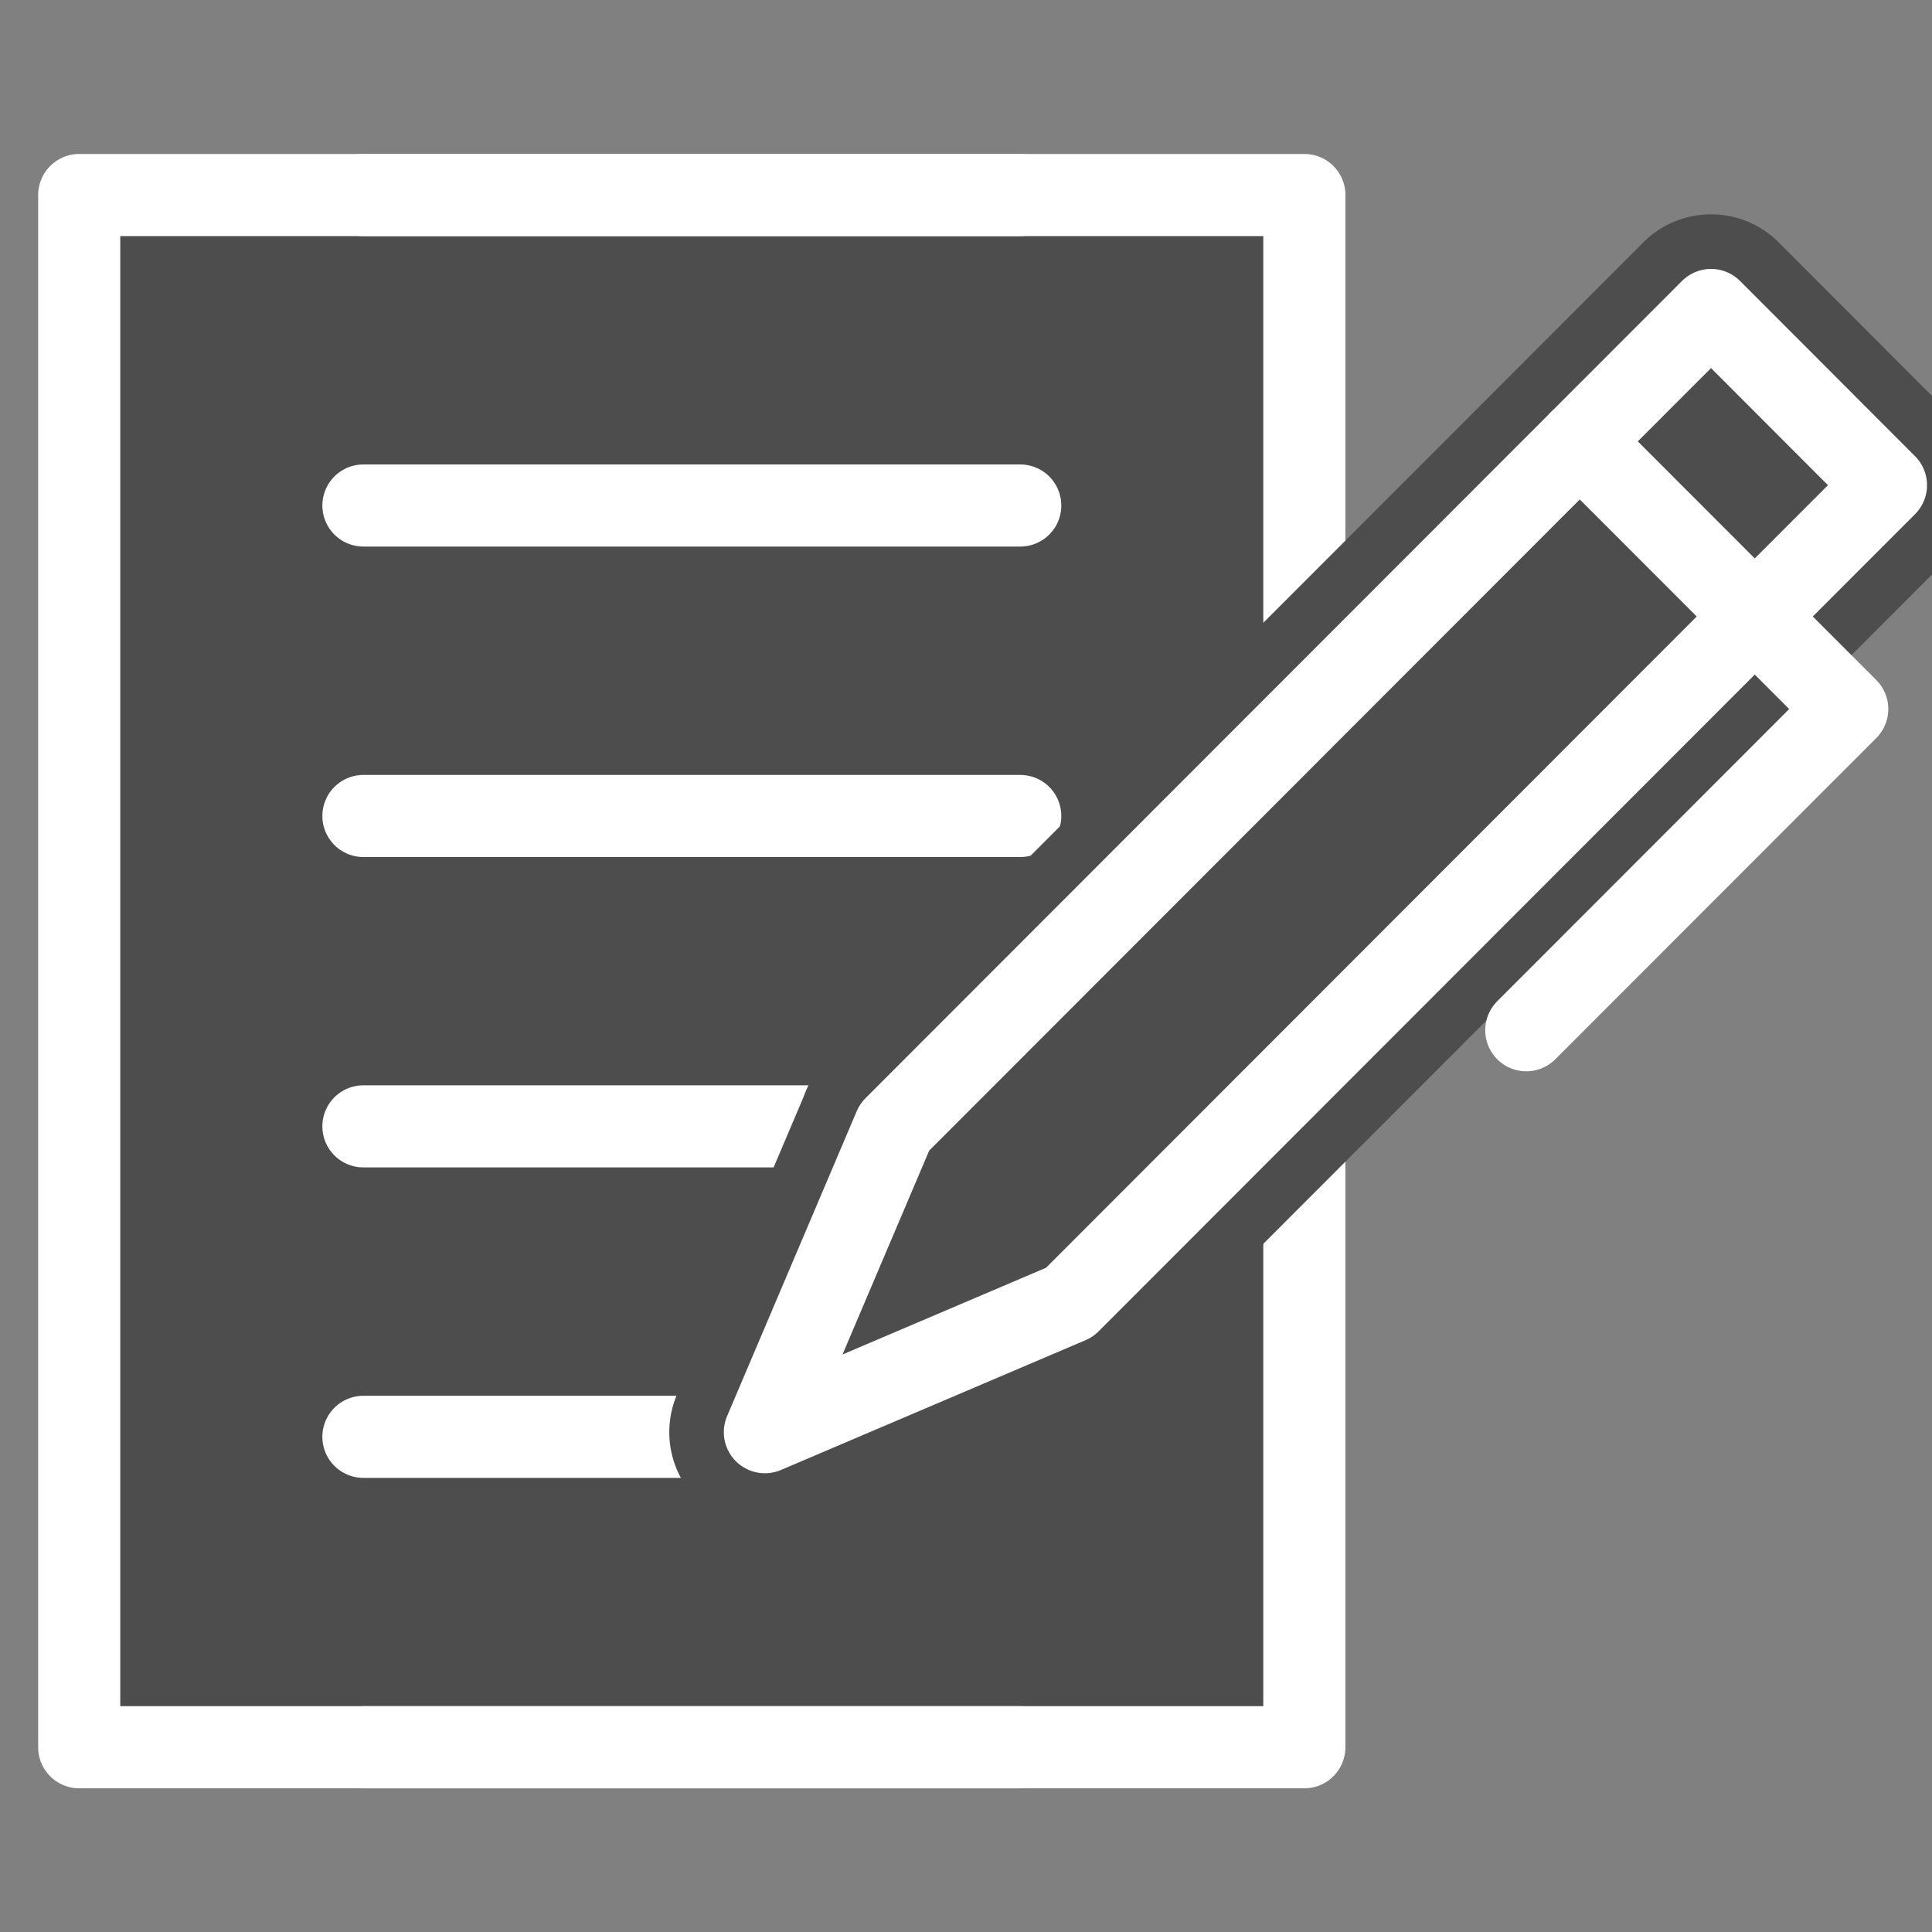
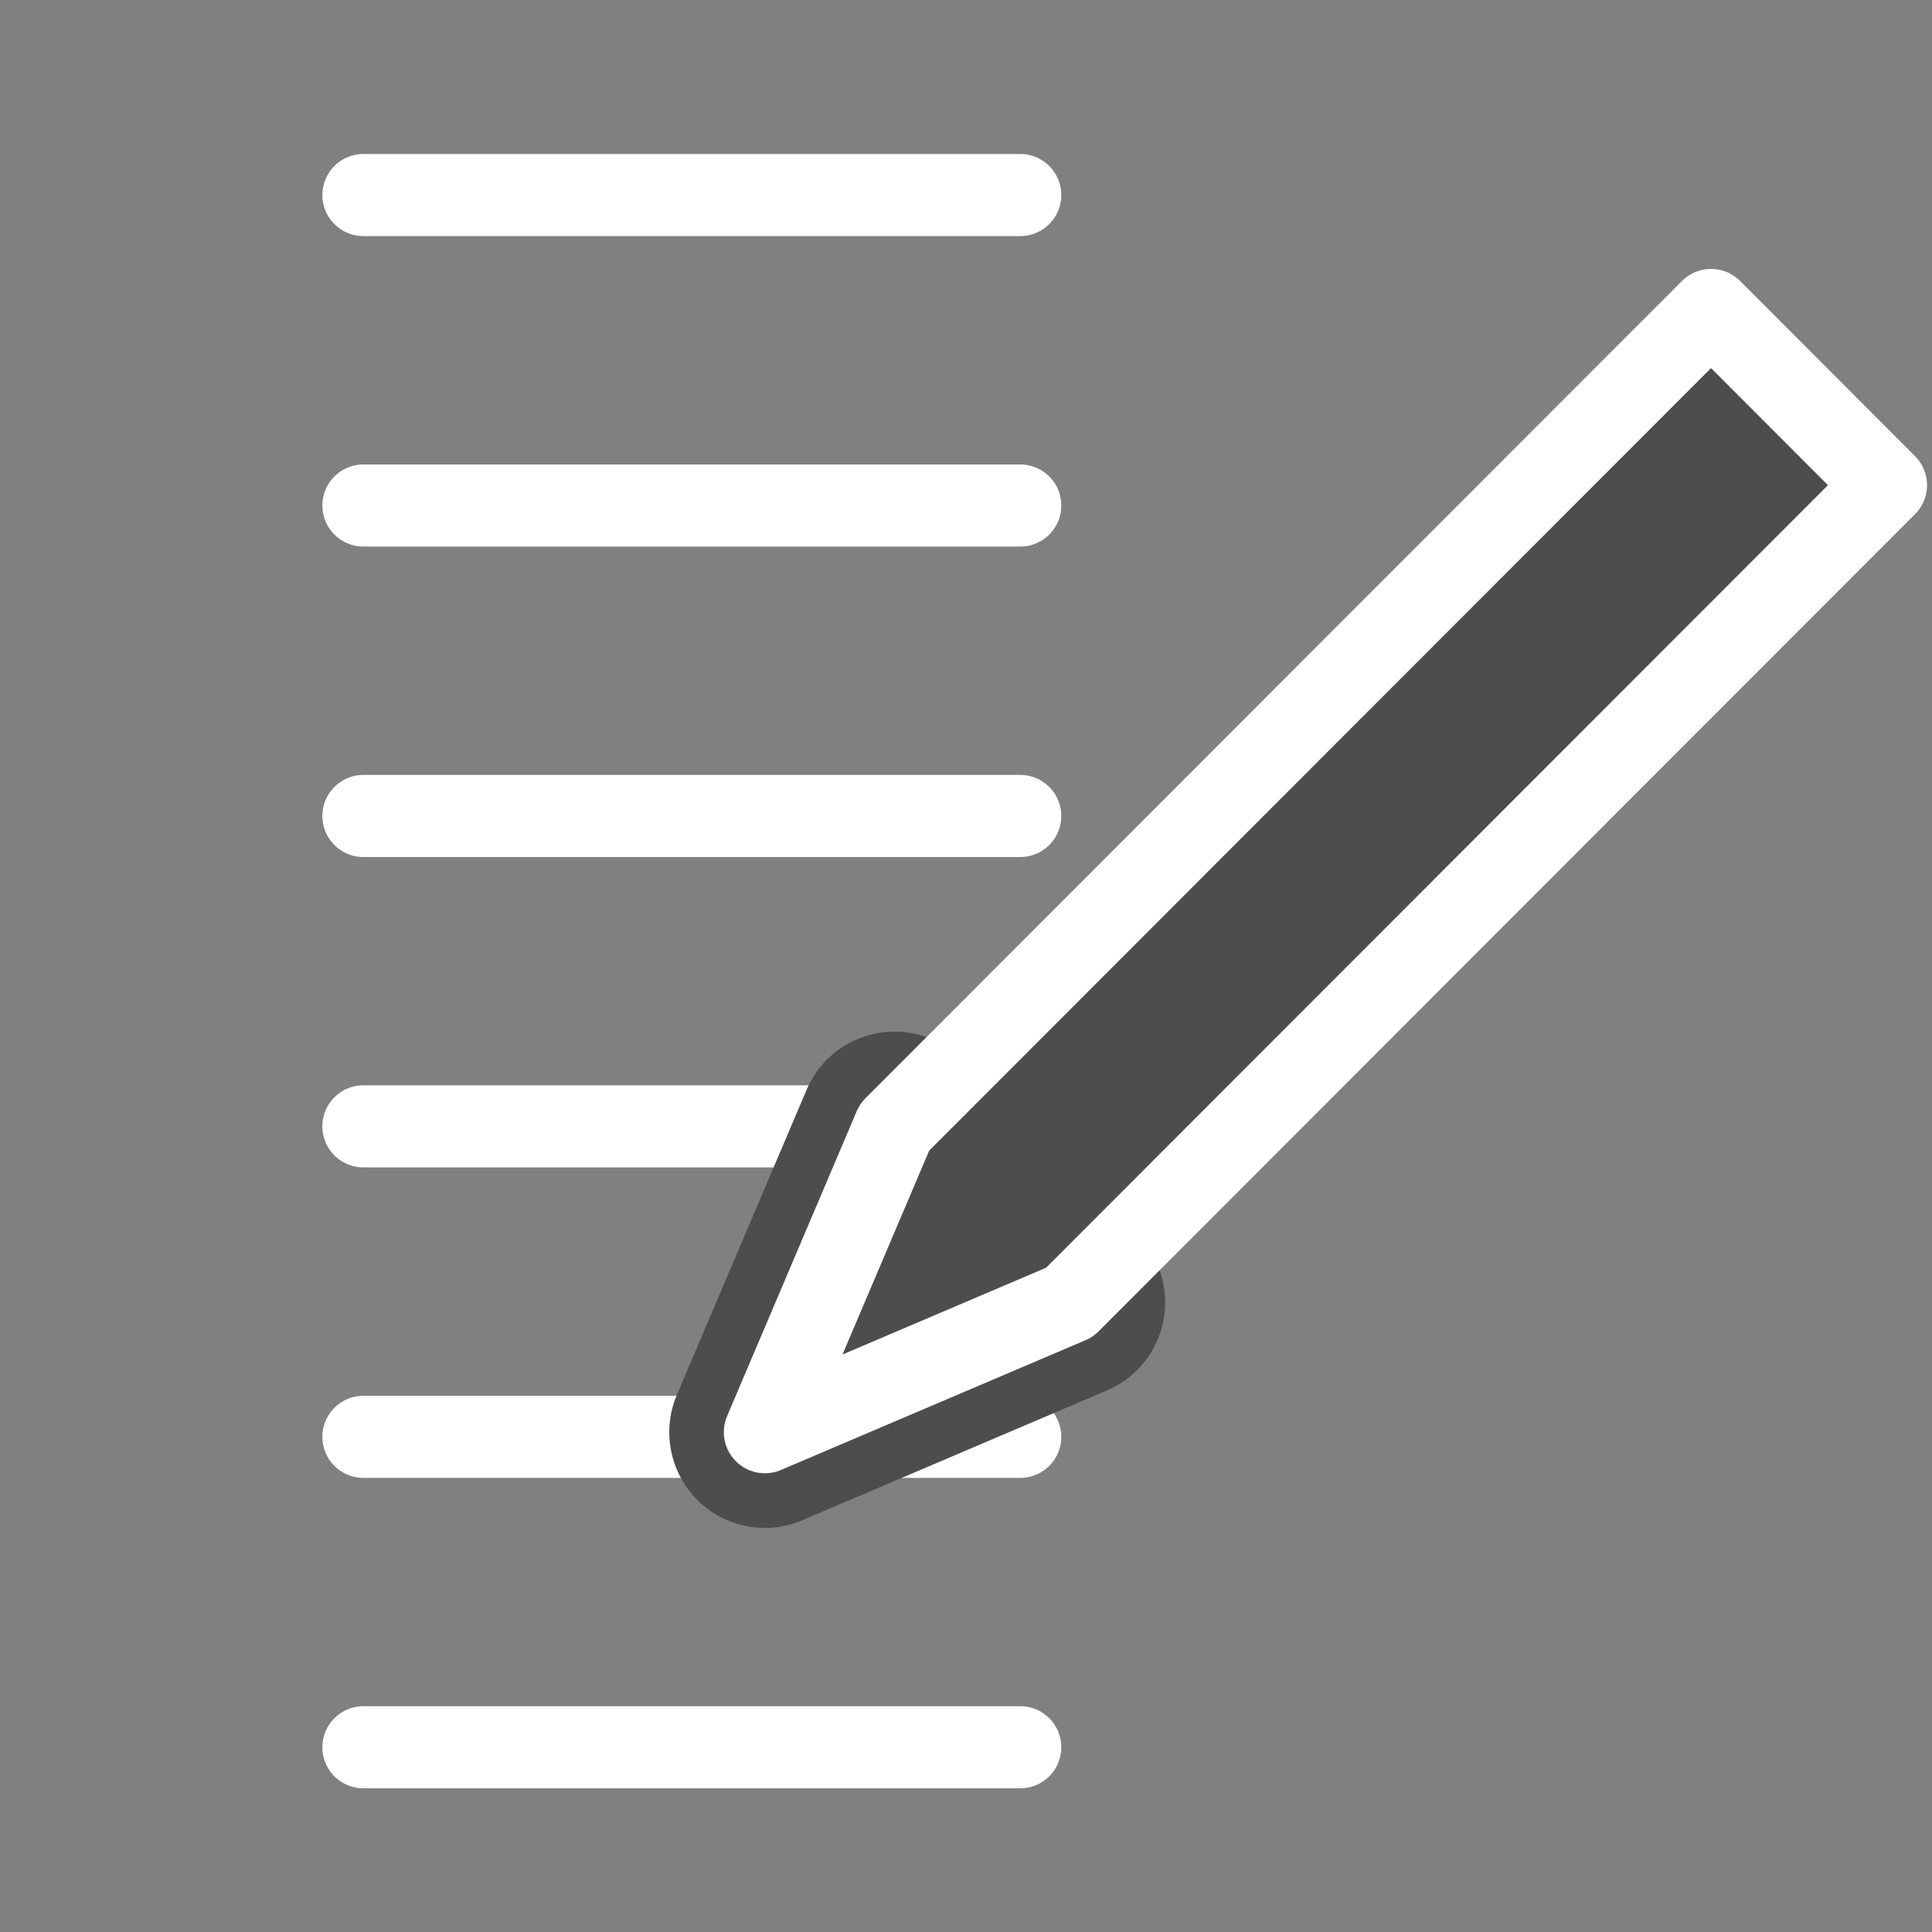
<svg xmlns="http://www.w3.org/2000/svg" width="40" height="40" viewBox="0 0 40 40" fill="none">
  <rect x="0" y="0" width="40" height="40" fill="#808080" stroke="none" />
  <g clip-path="url(#sq3vdhsrxa)">
-     <path d="M27.006 4.038H1.64v32.137h25.365V4.038z" fill="#4D4D4D" stroke="#fff" stroke-width="1.7" stroke-linecap="round" stroke-linejoin="round" />
    <path d="M7.524 4.038h13.599M7.524 10.466h13.599M7.524 16.894h13.599M7.524 23.32h13.599M7.524 29.748h13.599M21.123 36.175H7.524" stroke="#fff" stroke-width="1.7" stroke-linecap="round" stroke-linejoin="round" />
-     <path d="M22.142 27.956a.99.99 0 0 1-.7-.29L17.82 24.04a.989.989 0 0 1 0-1.401l16.905-16.92a.988.988 0 0 1 1.4 0l3.623 3.626a.989.989 0 0 1 0 1.402l-16.905 16.92a.987.987 0 0 1-.7.29v-.001z" fill="#4D4D4D" />
-     <path d="m35.424 6.42 3.623 3.626-16.905 16.92-3.623-3.626L35.424 6.42zm0-1.982c-.505 0-1.013.193-1.4.58L17.12 21.938a1.98 1.98 0 0 0 0 2.802l3.623 3.627a1.977 1.977 0 0 0 2.8 0l16.905-16.92a1.98 1.98 0 0 0 0-2.802l-3.622-3.627a1.971 1.971 0 0 0-1.4-.58z" fill="#4D4D4D" />
    <path d="M15.836 30.643a.99.99 0 0 1-.911-1.378l2.684-6.312a.99.99 0 0 1 1.61-.313l3.623 3.626a.99.99 0 0 1-.312 1.612l-6.305 2.686a.987.987 0 0 1-.387.079h-.002z" fill="#4D4D4D" />
    <path d="m18.52 23.339 3.622 3.626-6.306 2.687 2.685-6.312m0-1.981a1.977 1.977 0 0 0-1.822 1.206l-2.684 6.311a1.986 1.986 0 0 0 .421 2.178 1.977 1.977 0 0 0 2.176.421l6.306-2.687a1.981 1.981 0 0 0 .625-3.223l-3.623-3.626a1.98 1.98 0 0 0-1.4-.58h.001z" fill="#4D4D4D" />
    <path d="M35.425 6.418 18.52 23.338l-2.684 6.314 6.306-2.687 16.905-16.92-3.622-3.627z" fill="#4D4D4D" stroke="#fff" stroke-width="1.7" stroke-linecap="round" stroke-linejoin="round" />
-     <path d="m32.707 9.138 5.538 5.542-6.645 6.65" stroke="#fff" stroke-width="1.7" stroke-linecap="round" stroke-linejoin="round" />
-     <path d="m22.836 28.412-5.178 2.102-.196 1.71h5.667l-.293-3.812z" fill="#4D4D4D" />
  </g>
  <defs>
    <clipPath id="sq3vdhsrxa">
      <path fill="#fff" d="M0 0h40v40H0z" />
    </clipPath>
  </defs>
</svg>